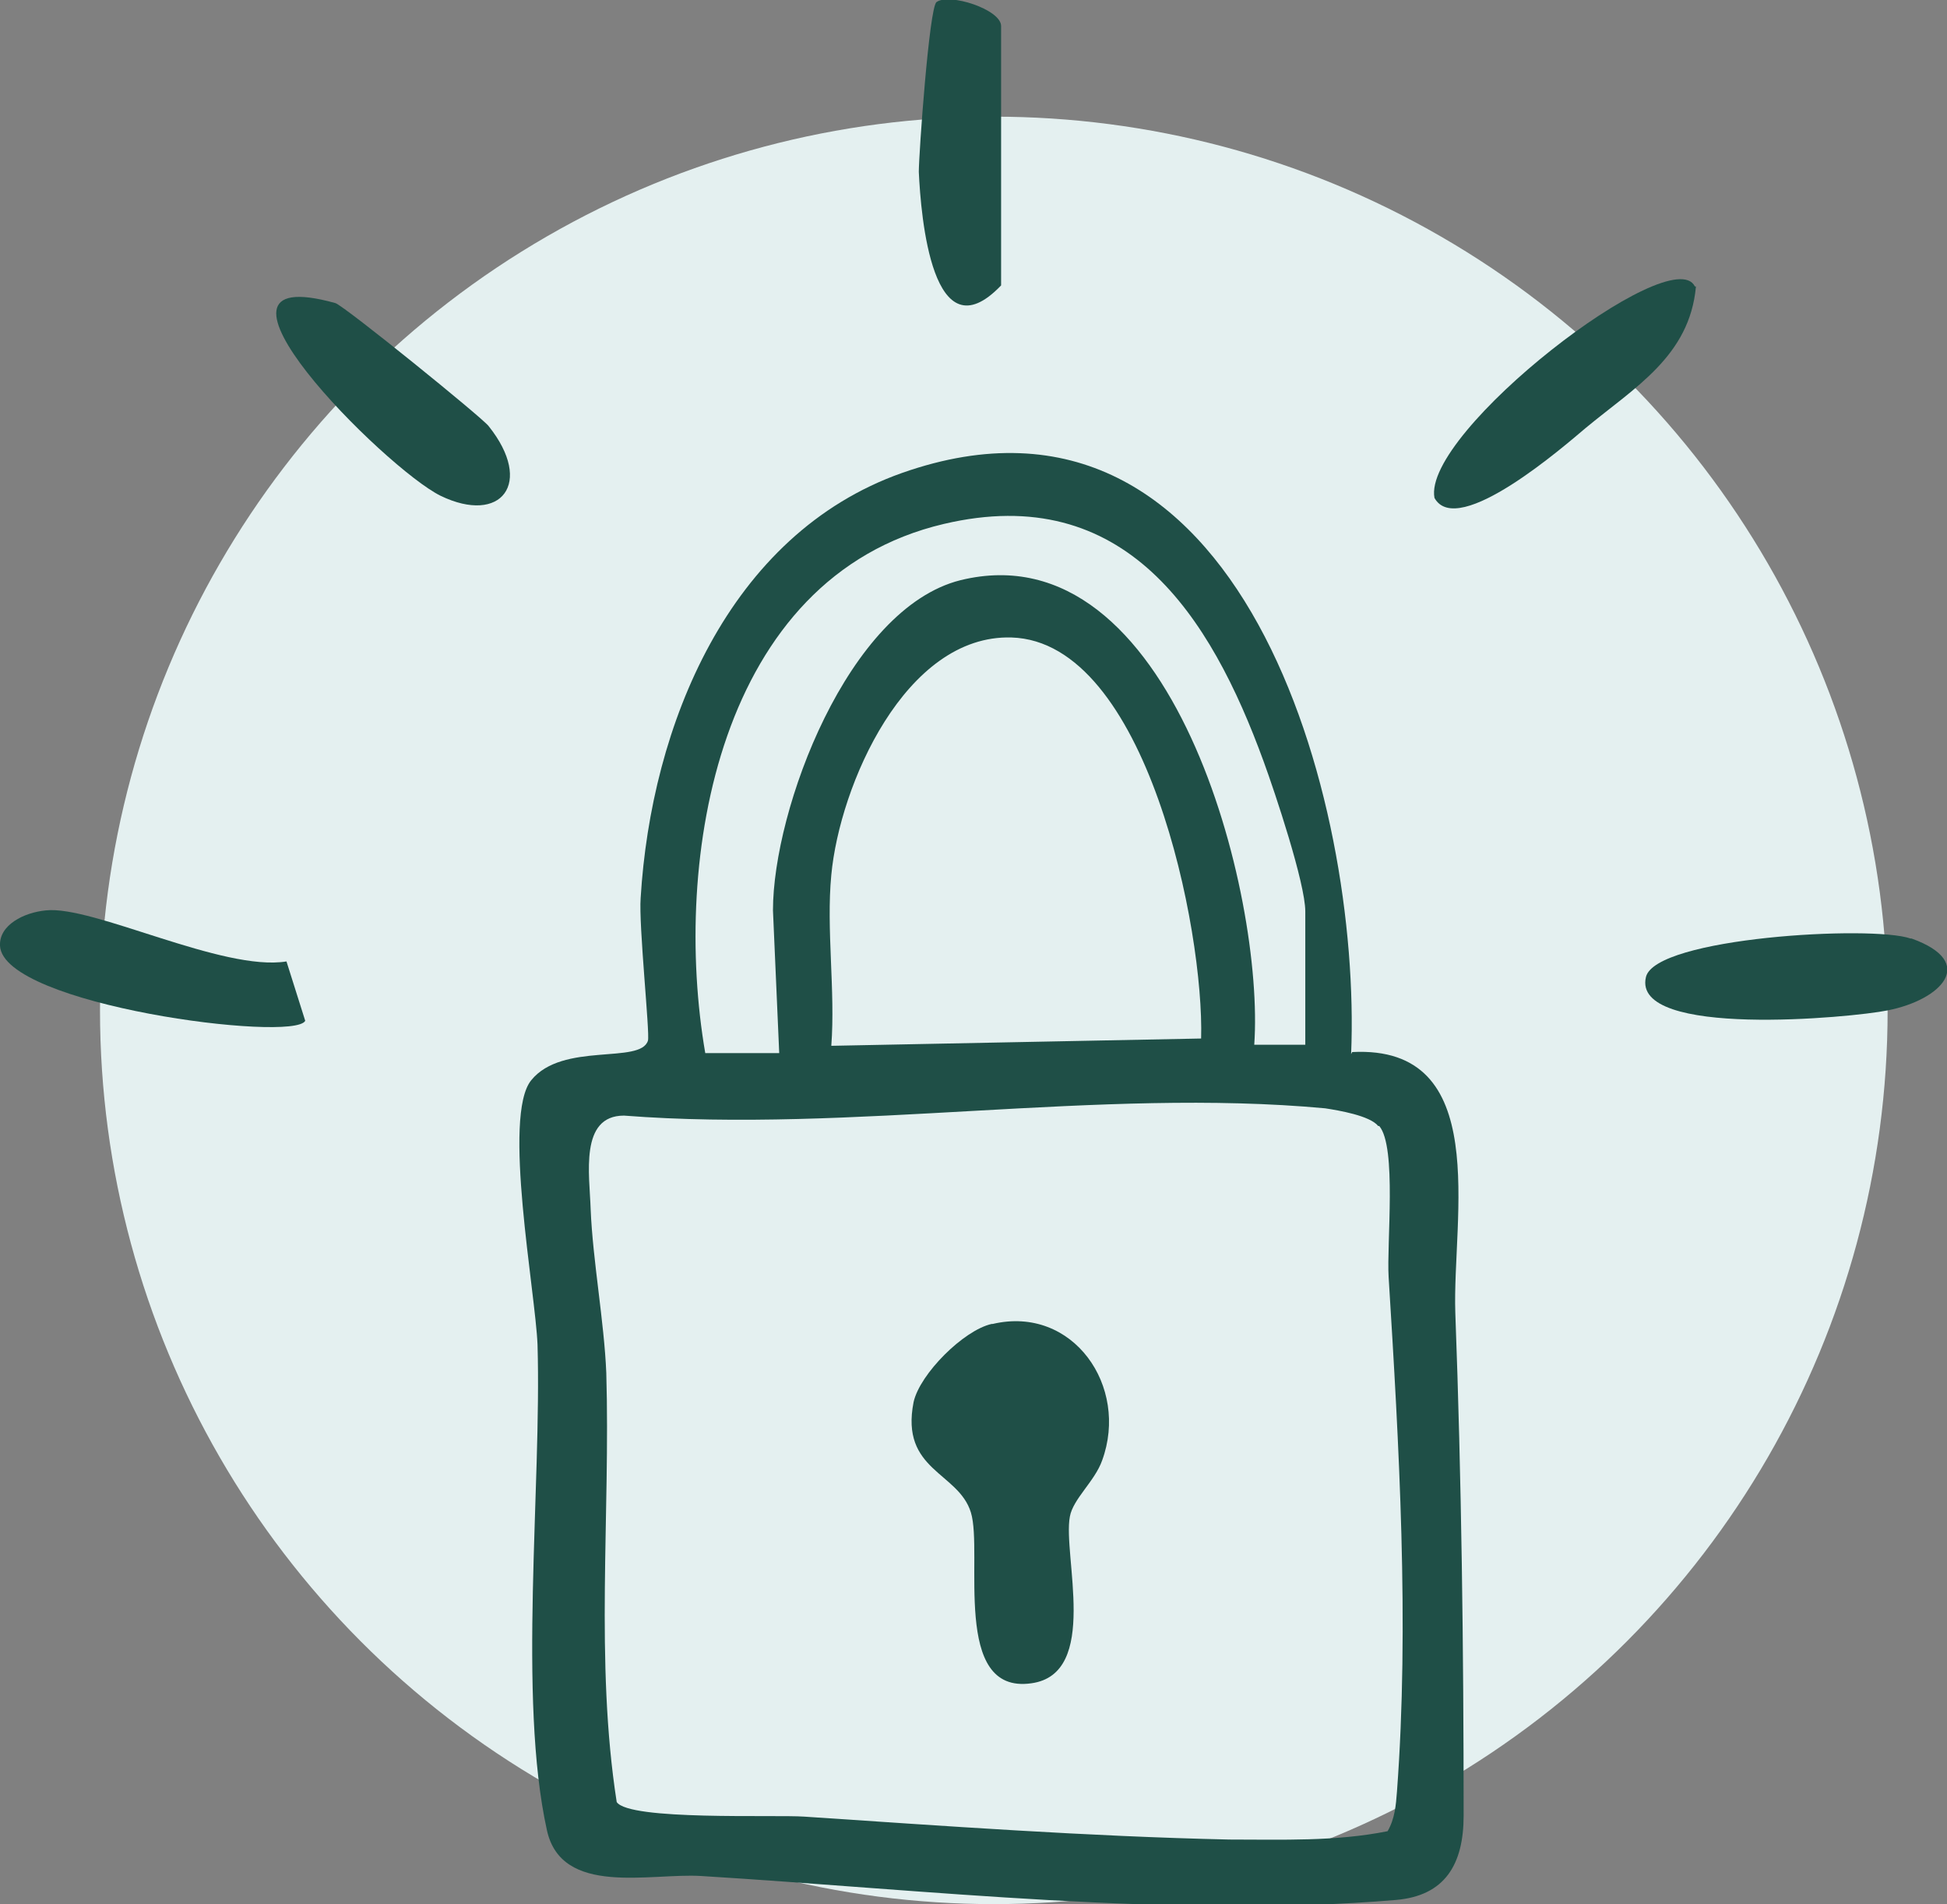
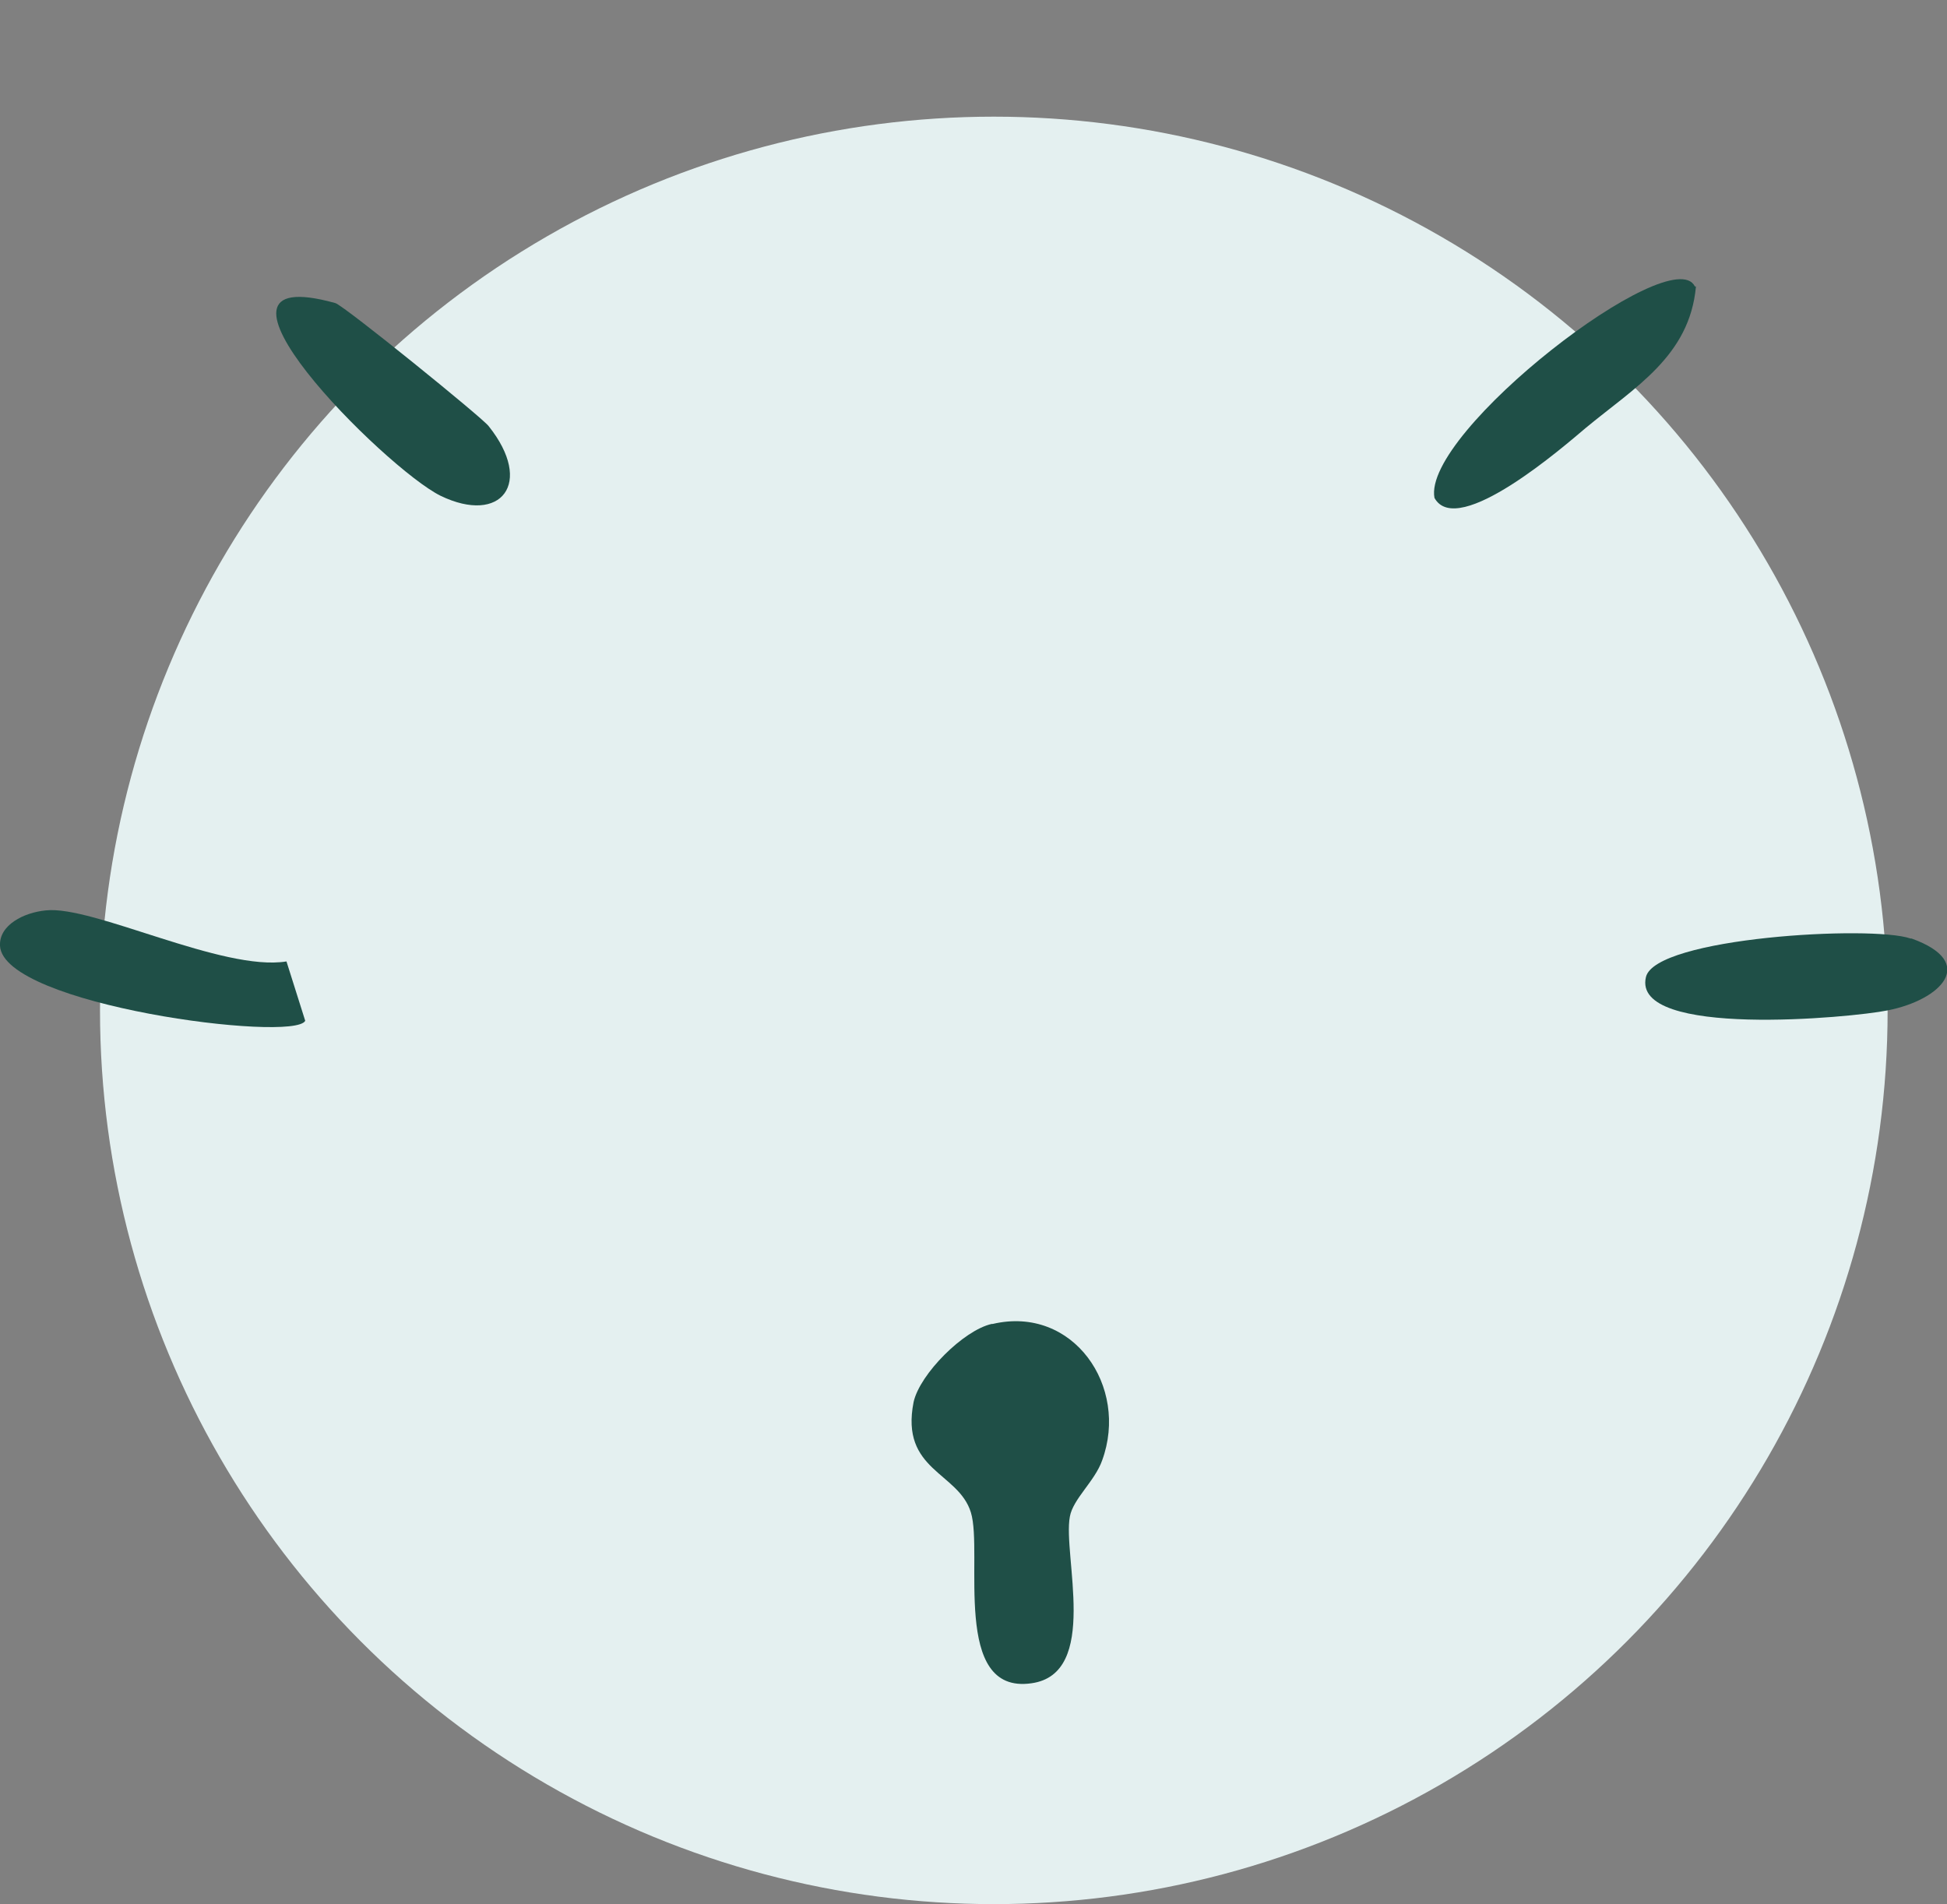
<svg xmlns="http://www.w3.org/2000/svg" id="Calque_2" data-name="Calque 2" viewBox="0 0 18.69 18.28">
  <rect x="0" y="0" width="18.69" height="18.28" fill="#808080" stroke="none" />
  <defs>
    <style>      .cls-1 {        fill: #e4f0f0;      }      .cls-2 {        fill: #1f4f47;      }    </style>
  </defs>
  <g id="Calque_2-2" data-name="Calque 2">
    <circle class="cls-1" cx="9.54" cy="9.7" r="8.58" />
    <path class="cls-2" d="M16.28,2.75c-.06.67-.59.97-1.06,1.36-.19.16-1.23,1.07-1.45.67-.12-.63,2.28-2.48,2.5-2.03Z" />
-     <path class="cls-2" d="M9.61,2.74c-.66.69-.77-.66-.79-1.09,0-.17.1-1.58.17-1.63.12-.09.62.07.62.23v2.48Z" />
    <path class="cls-2" d="M2.75,9.23l.18.57c-.11.21-2.9-.15-2.93-.72-.01-.2.23-.32.44-.34.45-.05,1.7.59,2.31.49Z" />
    <path class="cls-2" d="M18.35,9.01c.64.23.28.59-.23.69-.34.07-2.46.27-2.32-.32.09-.38,2.17-.5,2.54-.37Z" />
    <path class="cls-2" d="M4.23,4.76c-.53-.26-2.55-2.28-1.01-1.85.09.03,1.41,1.1,1.47,1.18.44.55.12.95-.46.67Z" />
    <g>
-       <path class="cls-2" d="M12.98,10.1c1.35-.07.96,1.59.99,2.5.06,1.61.08,3.23.08,4.83,0,.47-.18.77-.65.81-2.11.18-4.55-.1-6.67-.23-.49-.03-1.34.2-1.48-.44-.28-1.27-.05-3.29-.09-4.66-.02-.51-.34-2.2-.06-2.54.3-.37,1.05-.15,1.12-.38.02-.07-.09-1.11-.07-1.37.1-1.65.84-3.49,2.51-4.08,3.27-1.15,4.41,3.17,4.31,5.58ZM12.53,10.03v-1.28c0-.27-.29-1.14-.4-1.44-.51-1.4-1.33-2.69-3.07-2.28-2.17.51-2.61,3.22-2.29,5.08h.71s-.06-1.37-.06-1.37c0-.97.72-2.9,1.8-3.17,2.04-.5,2.92,3.04,2.82,4.46h.49ZM7.98,8.4c-.05.52.04,1.11,0,1.64l3.55-.07c.03-1.03-.52-3.81-1.82-3.85-1.02-.03-1.65,1.42-1.73,2.28ZM13.23,10.81c-.08-.1-.38-.15-.51-.17-2.16-.2-4.55.24-6.73.07-.43,0-.33.57-.32.9.02.49.13,1.08.15,1.57.04,1.37-.11,2.77.1,4.12.12.18,1.52.12,1.8.14,1.35.09,2.72.19,4.08.22.51,0,1.02.02,1.52-.08.07-.12.08-.25.09-.38.12-1.61.02-3.33-.08-4.94-.02-.32.08-1.25-.09-1.45Z" />
      <path class="cls-2" d="M9.53,12.71c.77-.18,1.31.6,1.05,1.31-.07.2-.28.37-.31.54-.07.37.29,1.51-.37,1.6-.77.11-.46-1.25-.58-1.64s-.68-.4-.55-1.06c.06-.27.48-.69.75-.75Z" />
    </g>
  </g>
</svg>